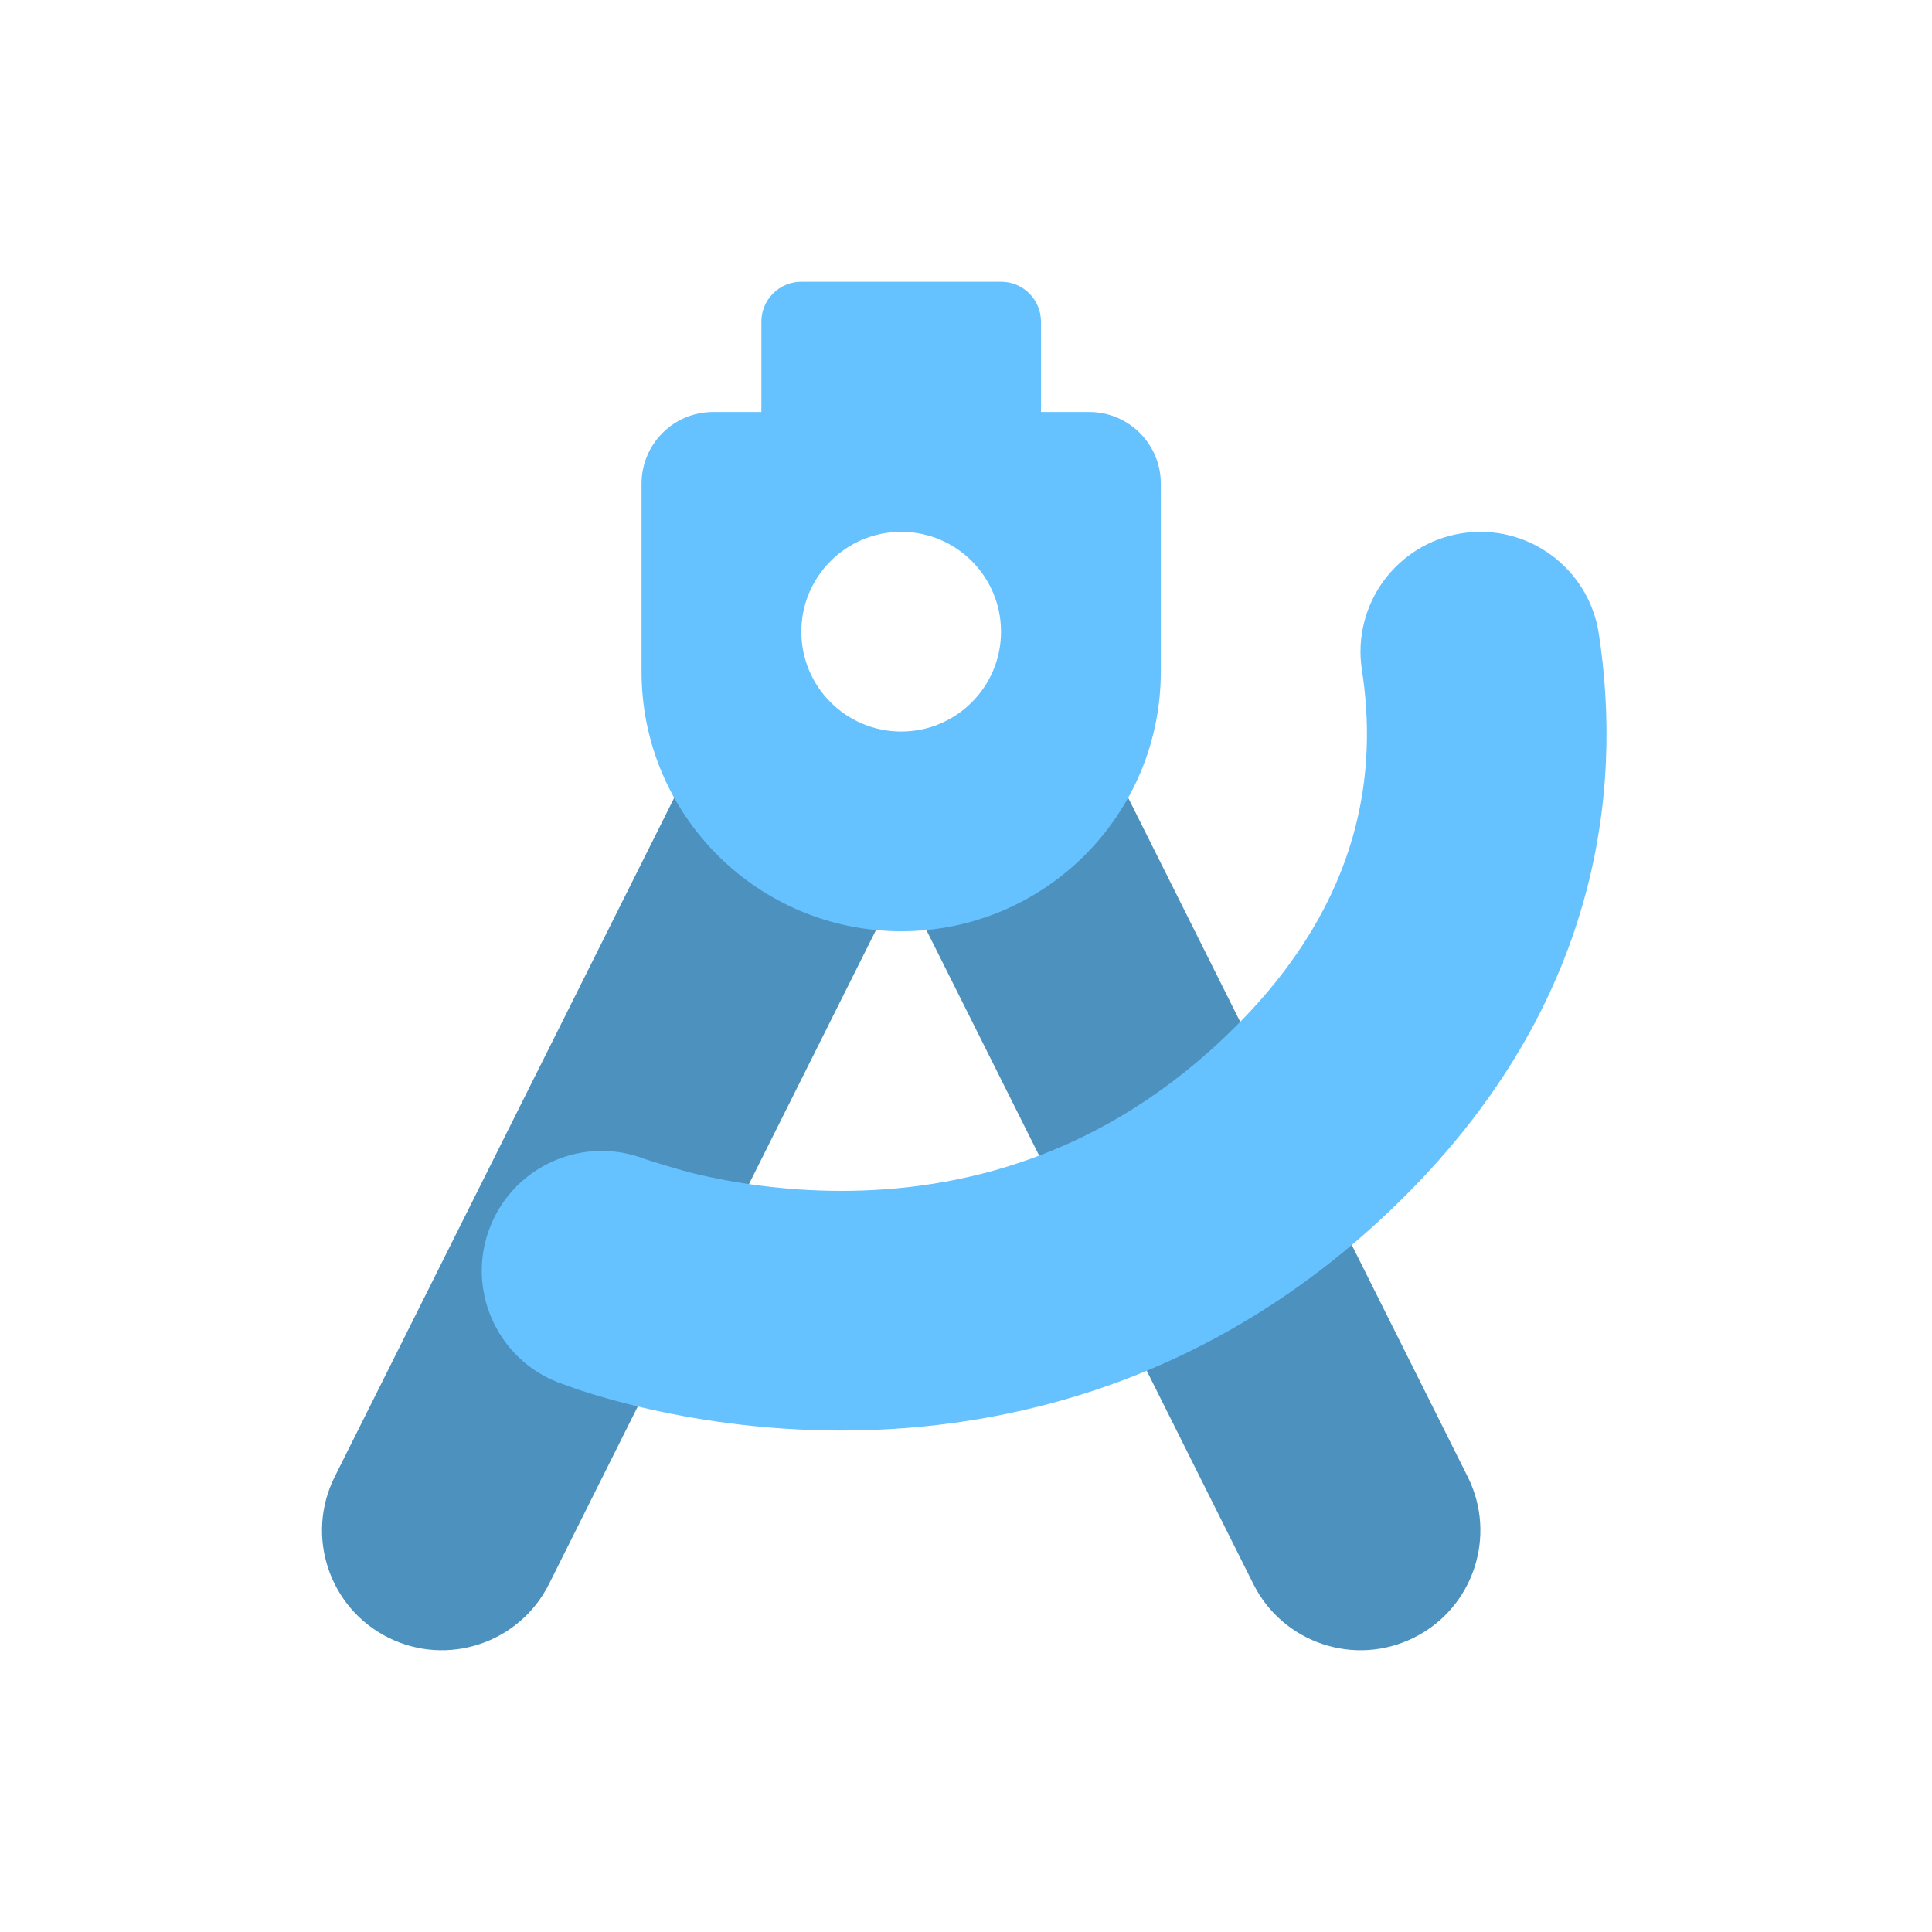
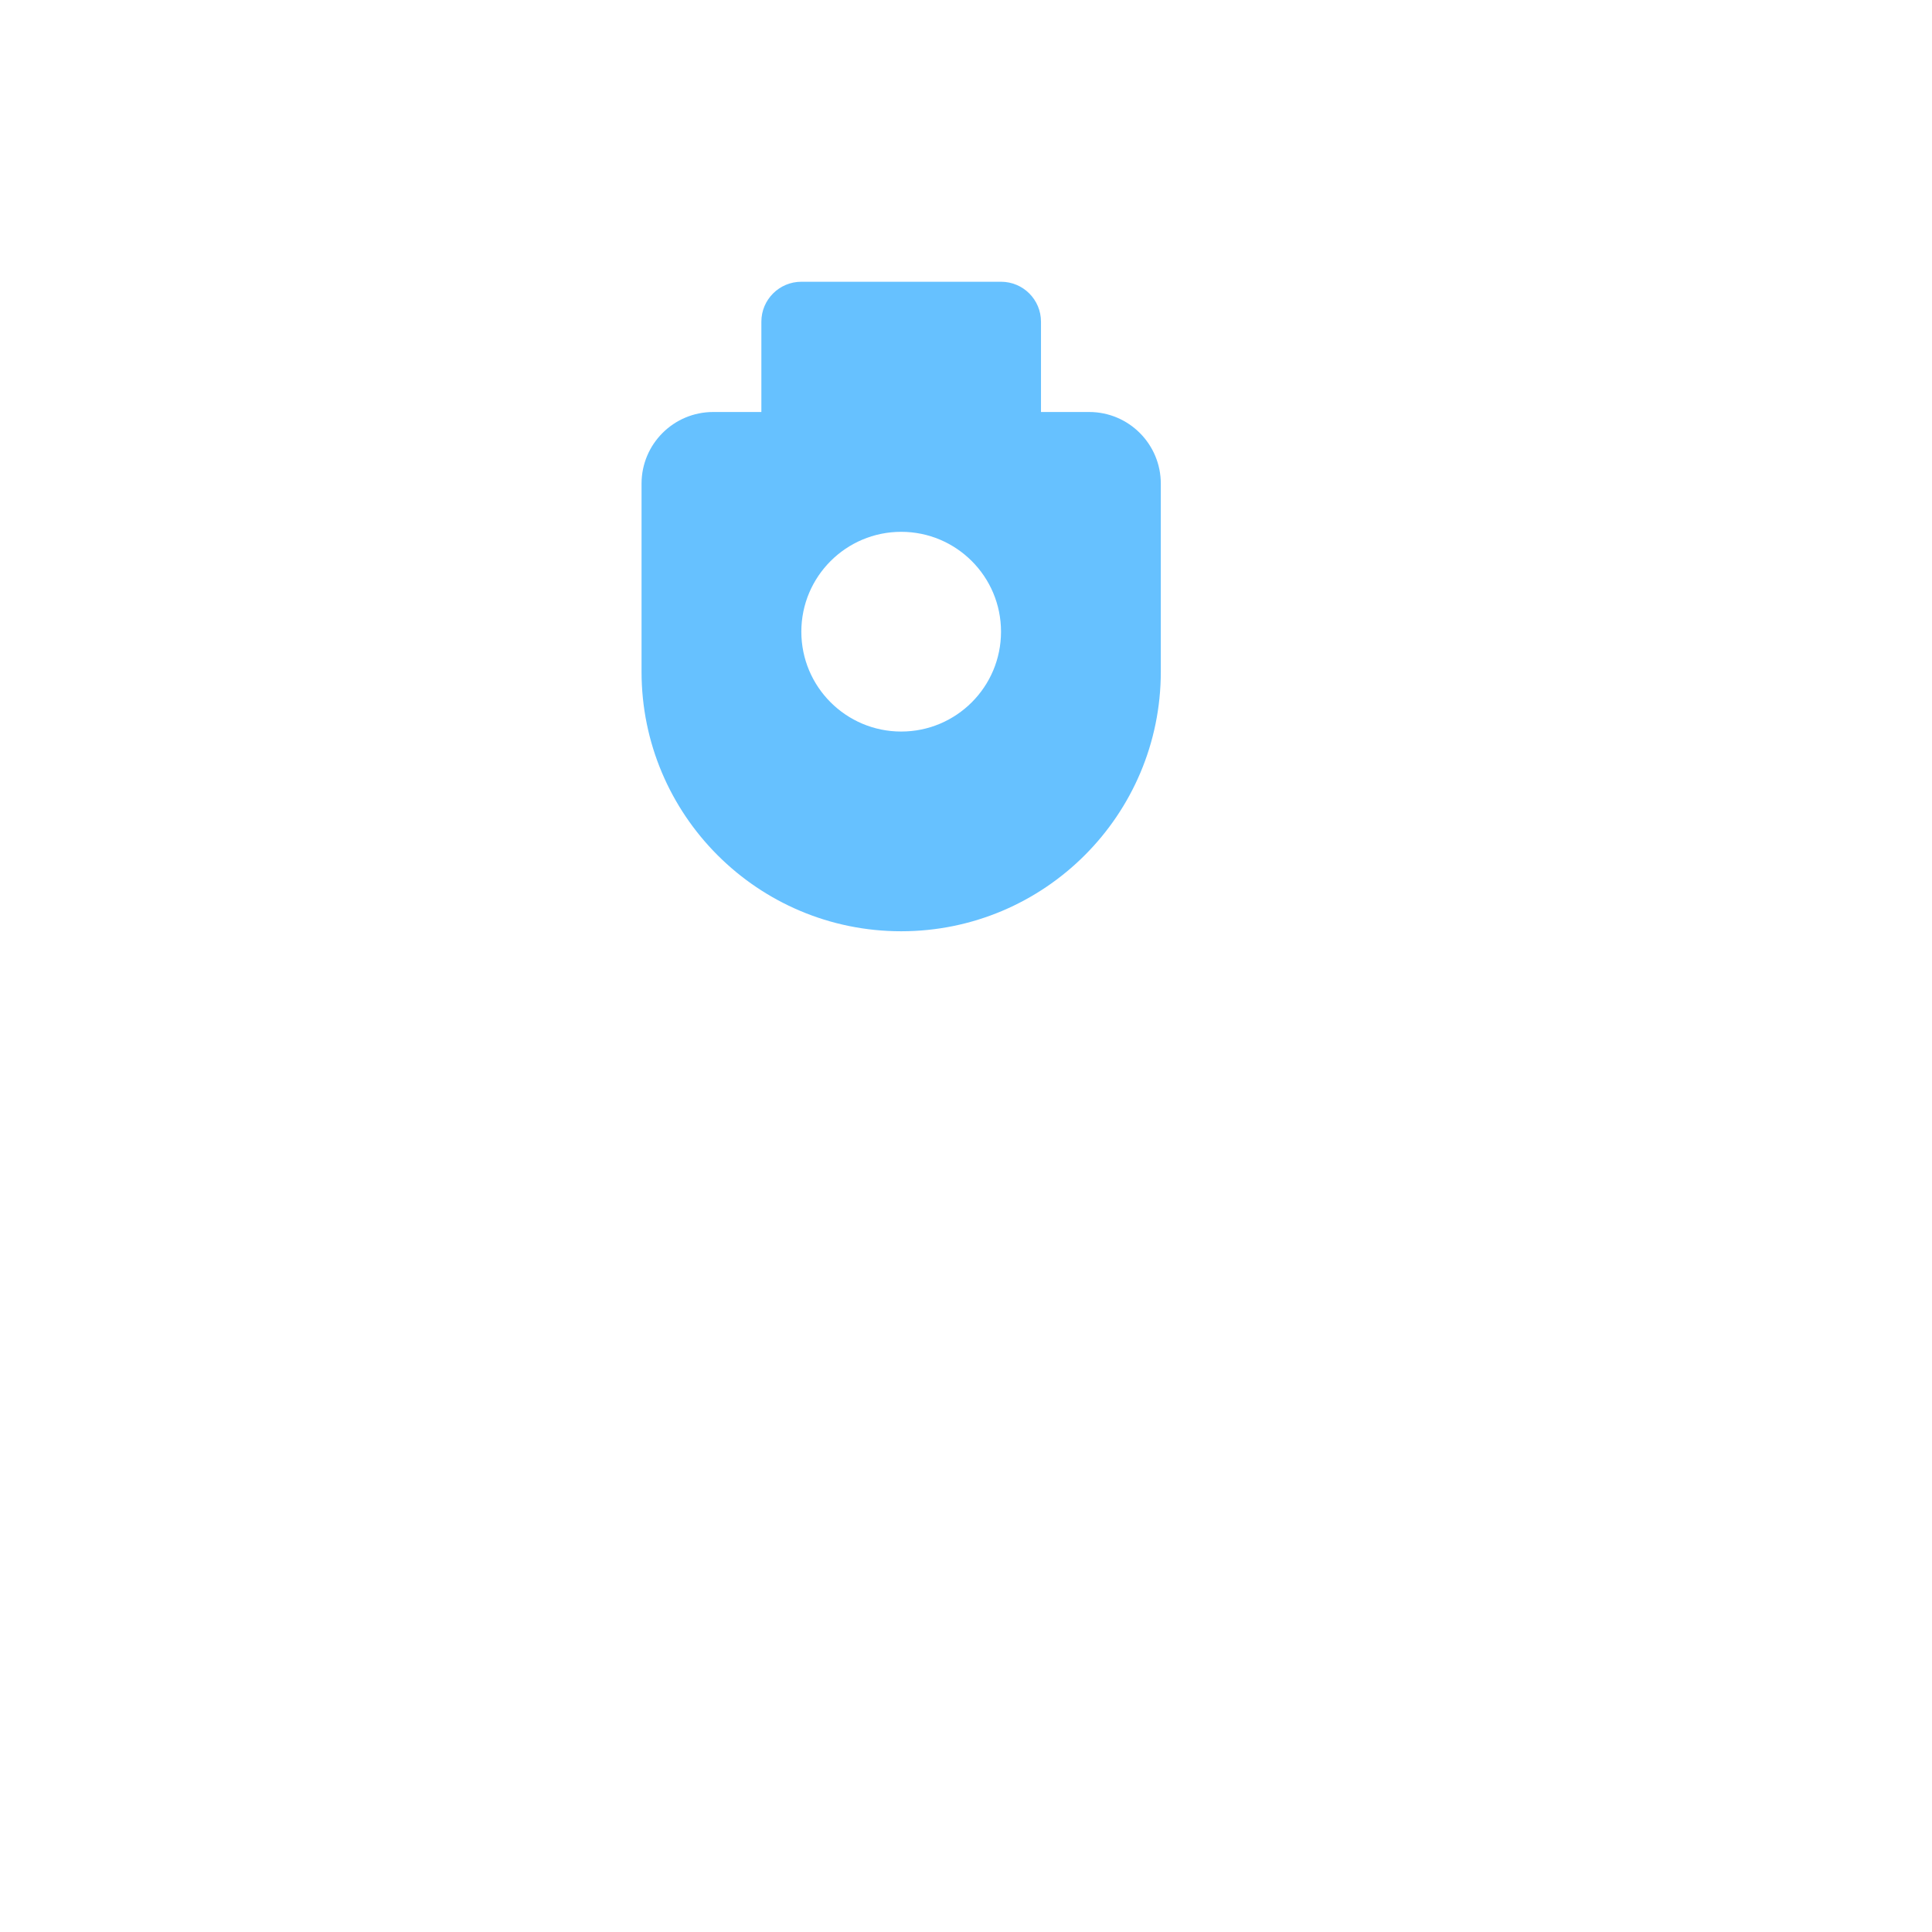
<svg xmlns="http://www.w3.org/2000/svg" width="48" height="48" viewBox="0 0 48 48" fill="none">
-   <path d="M17.077 19.168L8.315 36.691C7.58 38.162 8.176 39.95 9.646 40.685C11.117 41.42 12.905 40.824 13.64 39.354L22.39 21.855L31.139 39.354C31.874 40.824 33.663 41.42 35.133 40.685C36.604 39.95 37.2 38.162 36.465 36.691L27.703 19.168H17.077Z" fill="#4D91BF" />
-   <path fill-rule="evenodd" clip-rule="evenodd" d="M36.326 13.248C37.951 12.998 39.471 14.113 39.721 15.738C40.335 19.726 39.67 24.952 34.914 29.708C30.26 34.362 24.965 35.541 20.901 35.541C18.887 35.541 17.165 35.254 15.94 34.966C15.324 34.821 14.826 34.674 14.47 34.559C14.292 34.501 13.841 34.336 13.841 34.336C12.315 33.725 11.572 31.993 12.183 30.466C12.792 28.944 14.515 28.202 16.039 28.802C16.039 28.802 16.864 29.067 17.303 29.17C18.187 29.378 19.442 29.587 20.901 29.587C23.783 29.587 27.419 28.782 30.704 25.497C33.888 22.314 34.215 19.105 33.836 16.643C33.586 15.018 34.701 13.498 36.326 13.248Z" fill="#66C1FF" />
  <path fill-rule="evenodd" clip-rule="evenodd" d="M17.719 10.236C16.736 10.236 15.939 11.033 15.939 12.016V16.687C15.939 20.249 18.827 23.137 22.39 23.137C25.952 23.137 28.84 20.249 28.84 16.687V12.016C28.84 11.033 28.043 10.236 27.061 10.236H25.863V7.992C25.863 7.444 25.419 7 24.87 7H19.909C19.361 7 18.916 7.444 18.916 7.992V10.236H17.719ZM22.39 18.175C23.76 18.175 24.87 17.064 24.87 15.694C24.87 14.324 23.76 13.213 22.39 13.213C21.02 13.213 19.909 14.324 19.909 15.694C19.909 17.064 21.02 18.175 22.39 18.175Z" fill="#66C1FF" />
</svg>